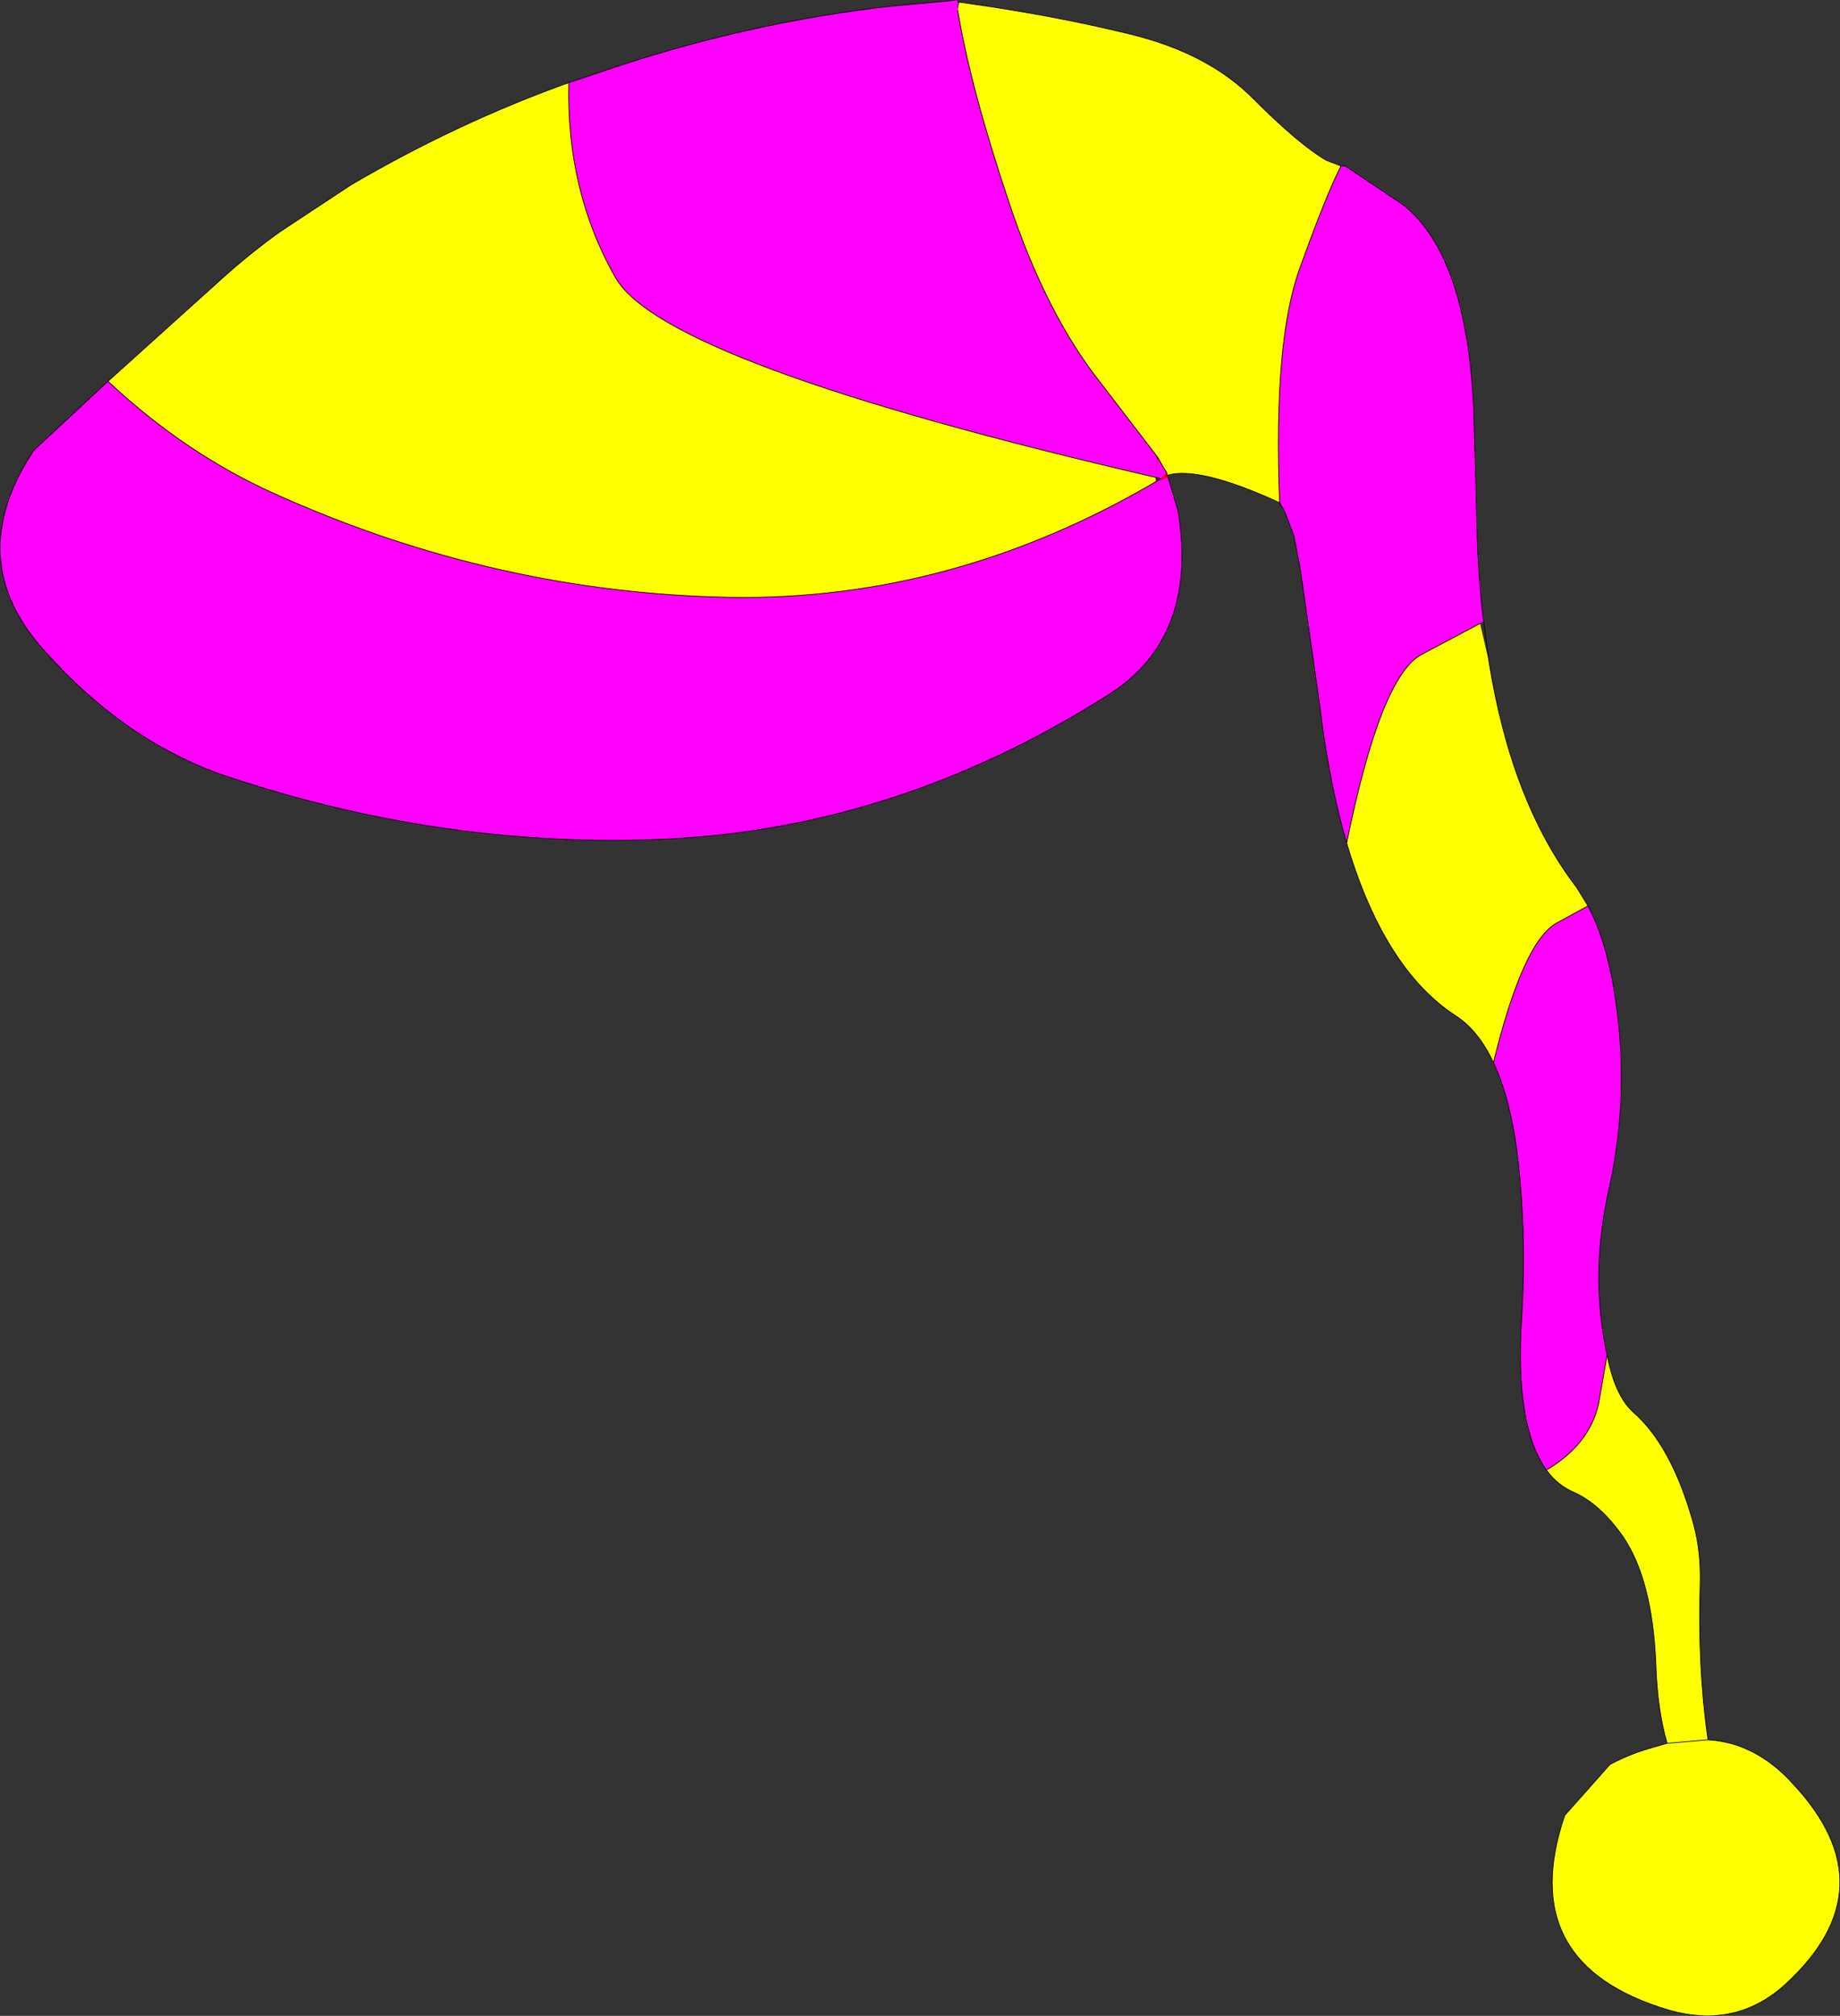
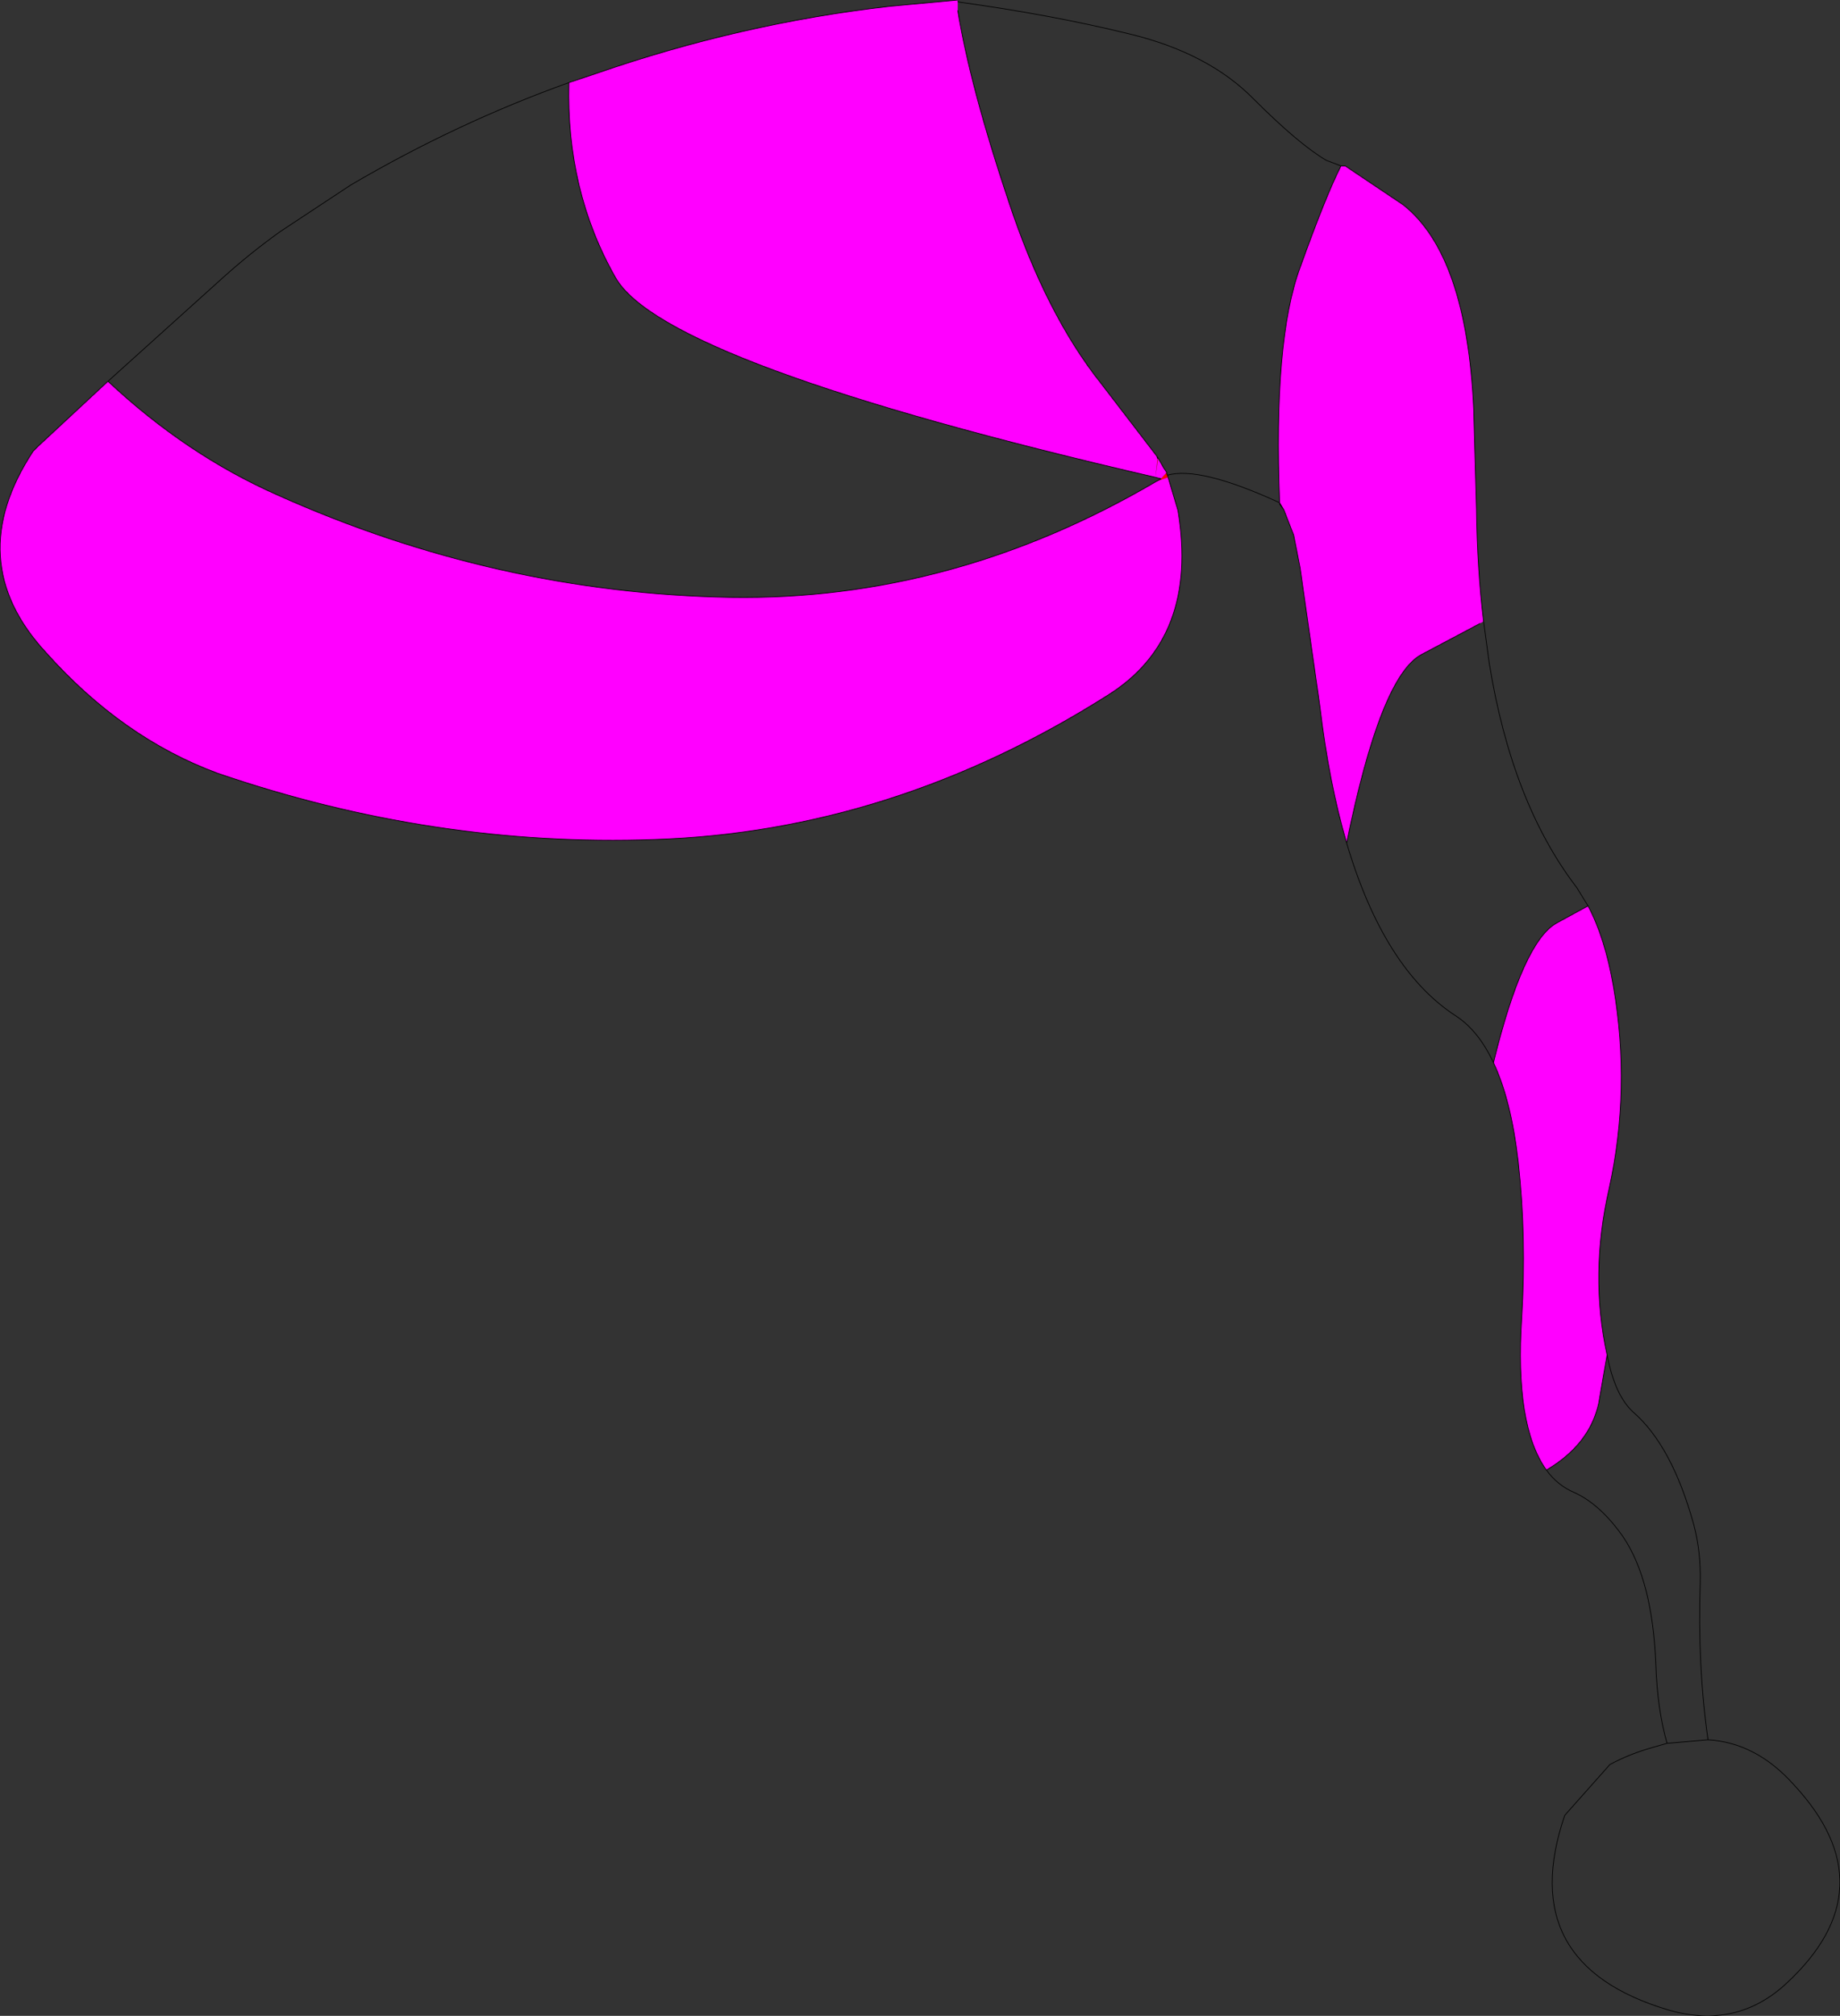
<svg xmlns="http://www.w3.org/2000/svg" height="142.75px" width="130.35px">
  <rect width="100%" height="100%" fill="#333333" stroke="none" />
  <g transform="matrix(1.0, 0.0, 0.0, 1.0, -80.15, -88.95)">
    <path d="M162.8 122.4 L162.8 122.5 162.85 122.6 162.9 122.75 162.05 123.05 162.4 122.85 162.8 122.4 M162.15 121.4 L162.2 121.4 162.0 122.75 162.15 121.4" fill="#ff0000" fill-rule="evenodd" stroke="none" />
    <path d="M170.8 124.55 Q170.35 113.05 172.25 107.9 174.1 102.75 175.15 100.7 L175.45 100.7 179.55 103.45 Q184.05 107.0 184.55 117.9 L184.75 125.0 Q184.8 129.25 185.25 132.95 L185.0 133.1 180.85 135.3 Q177.95 136.85 175.55 148.65 174.3 144.4 173.65 138.95 L172.25 129.15 171.8 126.85 171.1 125.05 170.8 124.55 171.1 125.05 170.8 124.65 170.8 124.55 M148.0 89.7 Q148.9 95.15 151.6 103.2 154.25 111.2 158.15 116.1 L162.1 121.25 162.15 121.4 162.0 122.75 Q127.2 114.7 123.75 108.6 120.25 102.45 120.45 94.8 L122.4 94.15 Q132.65 90.6 143.15 89.4 L148.0 88.95 148.0 89.05 148.0 89.7 M162.2 121.4 L162.6 122.1 162.8 122.4 162.4 122.85 162.0 122.75 162.2 121.4 M87.8 115.95 Q93.35 121.15 99.8 124.0 115.3 130.95 131.9 131.25 147.65 131.5 162.05 123.05 L162.9 122.75 163.6 125.1 Q165.1 134.15 158.6 138.2 143.35 147.85 126.5 148.4 110.85 148.95 95.55 143.7 88.8 141.2 83.4 135.15 77.4 128.65 82.5 120.9 L82.85 120.55 87.8 115.95 M185.95 164.2 Q188.05 155.6 190.45 154.3 L192.65 153.1 Q193.85 155.35 194.45 158.8 195.7 166.05 194.15 173.1 192.75 179.2 194.0 184.9 L193.4 188.35 Q192.75 191.25 189.7 193.05 187.45 189.9 187.95 182.25 188.3 176.6 187.7 171.2 187.2 166.85 185.95 164.2" fill="#ff00ff" fill-rule="evenodd" stroke="none" />
-     <path d="M175.15 100.7 Q174.1 102.75 172.25 107.9 170.35 113.05 170.8 124.55 165.15 121.95 162.85 122.6 L162.8 122.5 162.8 122.4 162.6 122.1 162.2 121.4 162.1 121.25 158.15 116.1 Q154.25 111.2 151.6 103.2 148.9 95.15 148.0 89.7 L148.1 89.1 Q154.65 90.0 160.15 91.35 165.75 92.7 168.95 95.95 172.15 99.15 174.1 100.3 L175.15 100.7 M175.55 148.65 Q177.95 136.85 180.85 135.3 L185.0 133.1 185.65 135.9 Q187.25 145.8 191.85 151.8 L192.65 153.1 190.45 154.3 Q188.05 155.6 185.95 164.2 184.9 161.95 183.3 160.9 178.2 157.6 175.55 148.65 M120.45 94.8 Q120.25 102.45 123.75 108.6 127.2 114.7 162.0 122.75 L162.05 123.05 Q147.65 131.5 131.9 131.25 115.3 130.95 99.8 124.0 93.35 121.15 87.8 115.95 L95.9 108.65 Q97.9 106.85 100.0 105.35 L105.0 102.05 Q112.5 97.65 120.45 94.8 M189.7 193.05 Q192.75 191.25 193.4 188.35 L194.0 184.9 194.15 185.6 Q194.7 187.85 195.8 188.9 198.6 191.3 200.15 196.95 200.65 198.85 200.6 201.0 200.4 206.9 201.15 212.15 204.55 212.35 207.2 215.3 214.05 222.65 206.65 229.45 203.15 232.65 198.4 231.3 187.4 228.05 191.0 217.5 L194.2 213.9 Q195.6 213.15 197.2 212.7 L198.25 212.4 Q197.55 210.0 197.45 206.7 197.2 200.85 195.15 197.8 193.55 195.5 191.7 194.65 190.5 194.15 189.7 193.05 M198.25 212.4 L201.15 212.15 198.25 212.4" fill="#ffff00" fill-rule="evenodd" stroke="none" />
    <path d="M170.8 124.55 Q170.35 113.05 172.25 107.9 174.1 102.75 175.15 100.7 L174.1 100.3 Q172.15 99.15 168.95 95.95 165.75 92.7 160.15 91.35 154.65 90.0 148.1 89.1 L148.0 89.05 M148.0 89.7 Q148.9 95.15 151.6 103.2 154.25 111.2 158.15 116.1 L162.1 121.25 162.2 121.4 162.6 122.1 162.8 122.4 162.8 122.5 162.85 122.6 Q165.15 121.95 170.8 124.55 L171.1 125.05 171.8 126.85 172.25 129.15 173.65 138.95 Q174.3 144.4 175.55 148.65 177.95 136.85 180.85 135.3 L185.0 133.1 M185.25 132.95 Q184.8 129.25 184.75 125.0 L184.55 117.9 Q184.05 107.0 179.55 103.45 L175.45 100.7 175.15 100.7 M162.15 121.4 L162.2 121.4 M162.0 122.75 L162.4 122.85 162.05 123.05 Q147.65 131.5 131.9 131.25 115.3 130.95 99.8 124.0 93.35 121.15 87.8 115.95 L95.9 108.65 Q97.9 106.85 100.0 105.35 L105.0 102.05 Q112.5 97.65 120.45 94.8 120.25 102.45 123.75 108.6 127.2 114.7 162.0 122.75 M162.1 121.25 L162.15 121.4 M162.85 122.6 L162.9 122.75 163.6 125.1 Q165.1 134.15 158.6 138.2 143.35 147.85 126.5 148.4 110.85 148.95 95.55 143.7 88.8 141.2 83.4 135.15 77.4 128.65 82.5 120.9 L82.85 120.55 87.8 115.95 M170.8 124.55 L170.8 124.65 171.1 125.05 M185.65 135.9 L185.25 132.95 M175.55 148.65 Q178.2 157.6 183.3 160.9 184.9 161.95 185.95 164.2 188.05 155.6 190.45 154.3 L192.65 153.1 191.85 151.8 Q187.25 145.8 185.65 135.9 M194.0 184.9 Q192.75 179.2 194.15 173.1 195.7 166.05 194.45 158.8 193.85 155.35 192.65 153.1 M185.95 164.2 Q187.2 166.85 187.7 171.2 188.3 176.6 187.95 182.25 187.45 189.9 189.7 193.05 192.75 191.25 193.4 188.35 L194.0 184.9 194.15 185.6 Q194.7 187.85 195.8 188.9 198.6 191.3 200.15 196.95 200.65 198.85 200.6 201.0 200.4 206.9 201.15 212.15 204.55 212.35 207.2 215.3 214.05 222.65 206.65 229.45 203.15 232.65 198.4 231.3 187.4 228.05 191.0 217.5 L194.2 213.9 Q195.6 213.15 197.2 212.7 L198.25 212.4 Q197.55 210.0 197.45 206.7 197.2 200.85 195.15 197.8 193.55 195.5 191.7 194.65 190.5 194.15 189.7 193.05 M148.0 88.95 L143.15 89.4 Q132.65 90.6 122.4 94.15 L120.45 94.8 M201.15 212.15 L198.25 212.4" fill="none" stroke="#000000" stroke-linecap="round" stroke-linejoin="round" stroke-width="0.05" />
  </g>
</svg>